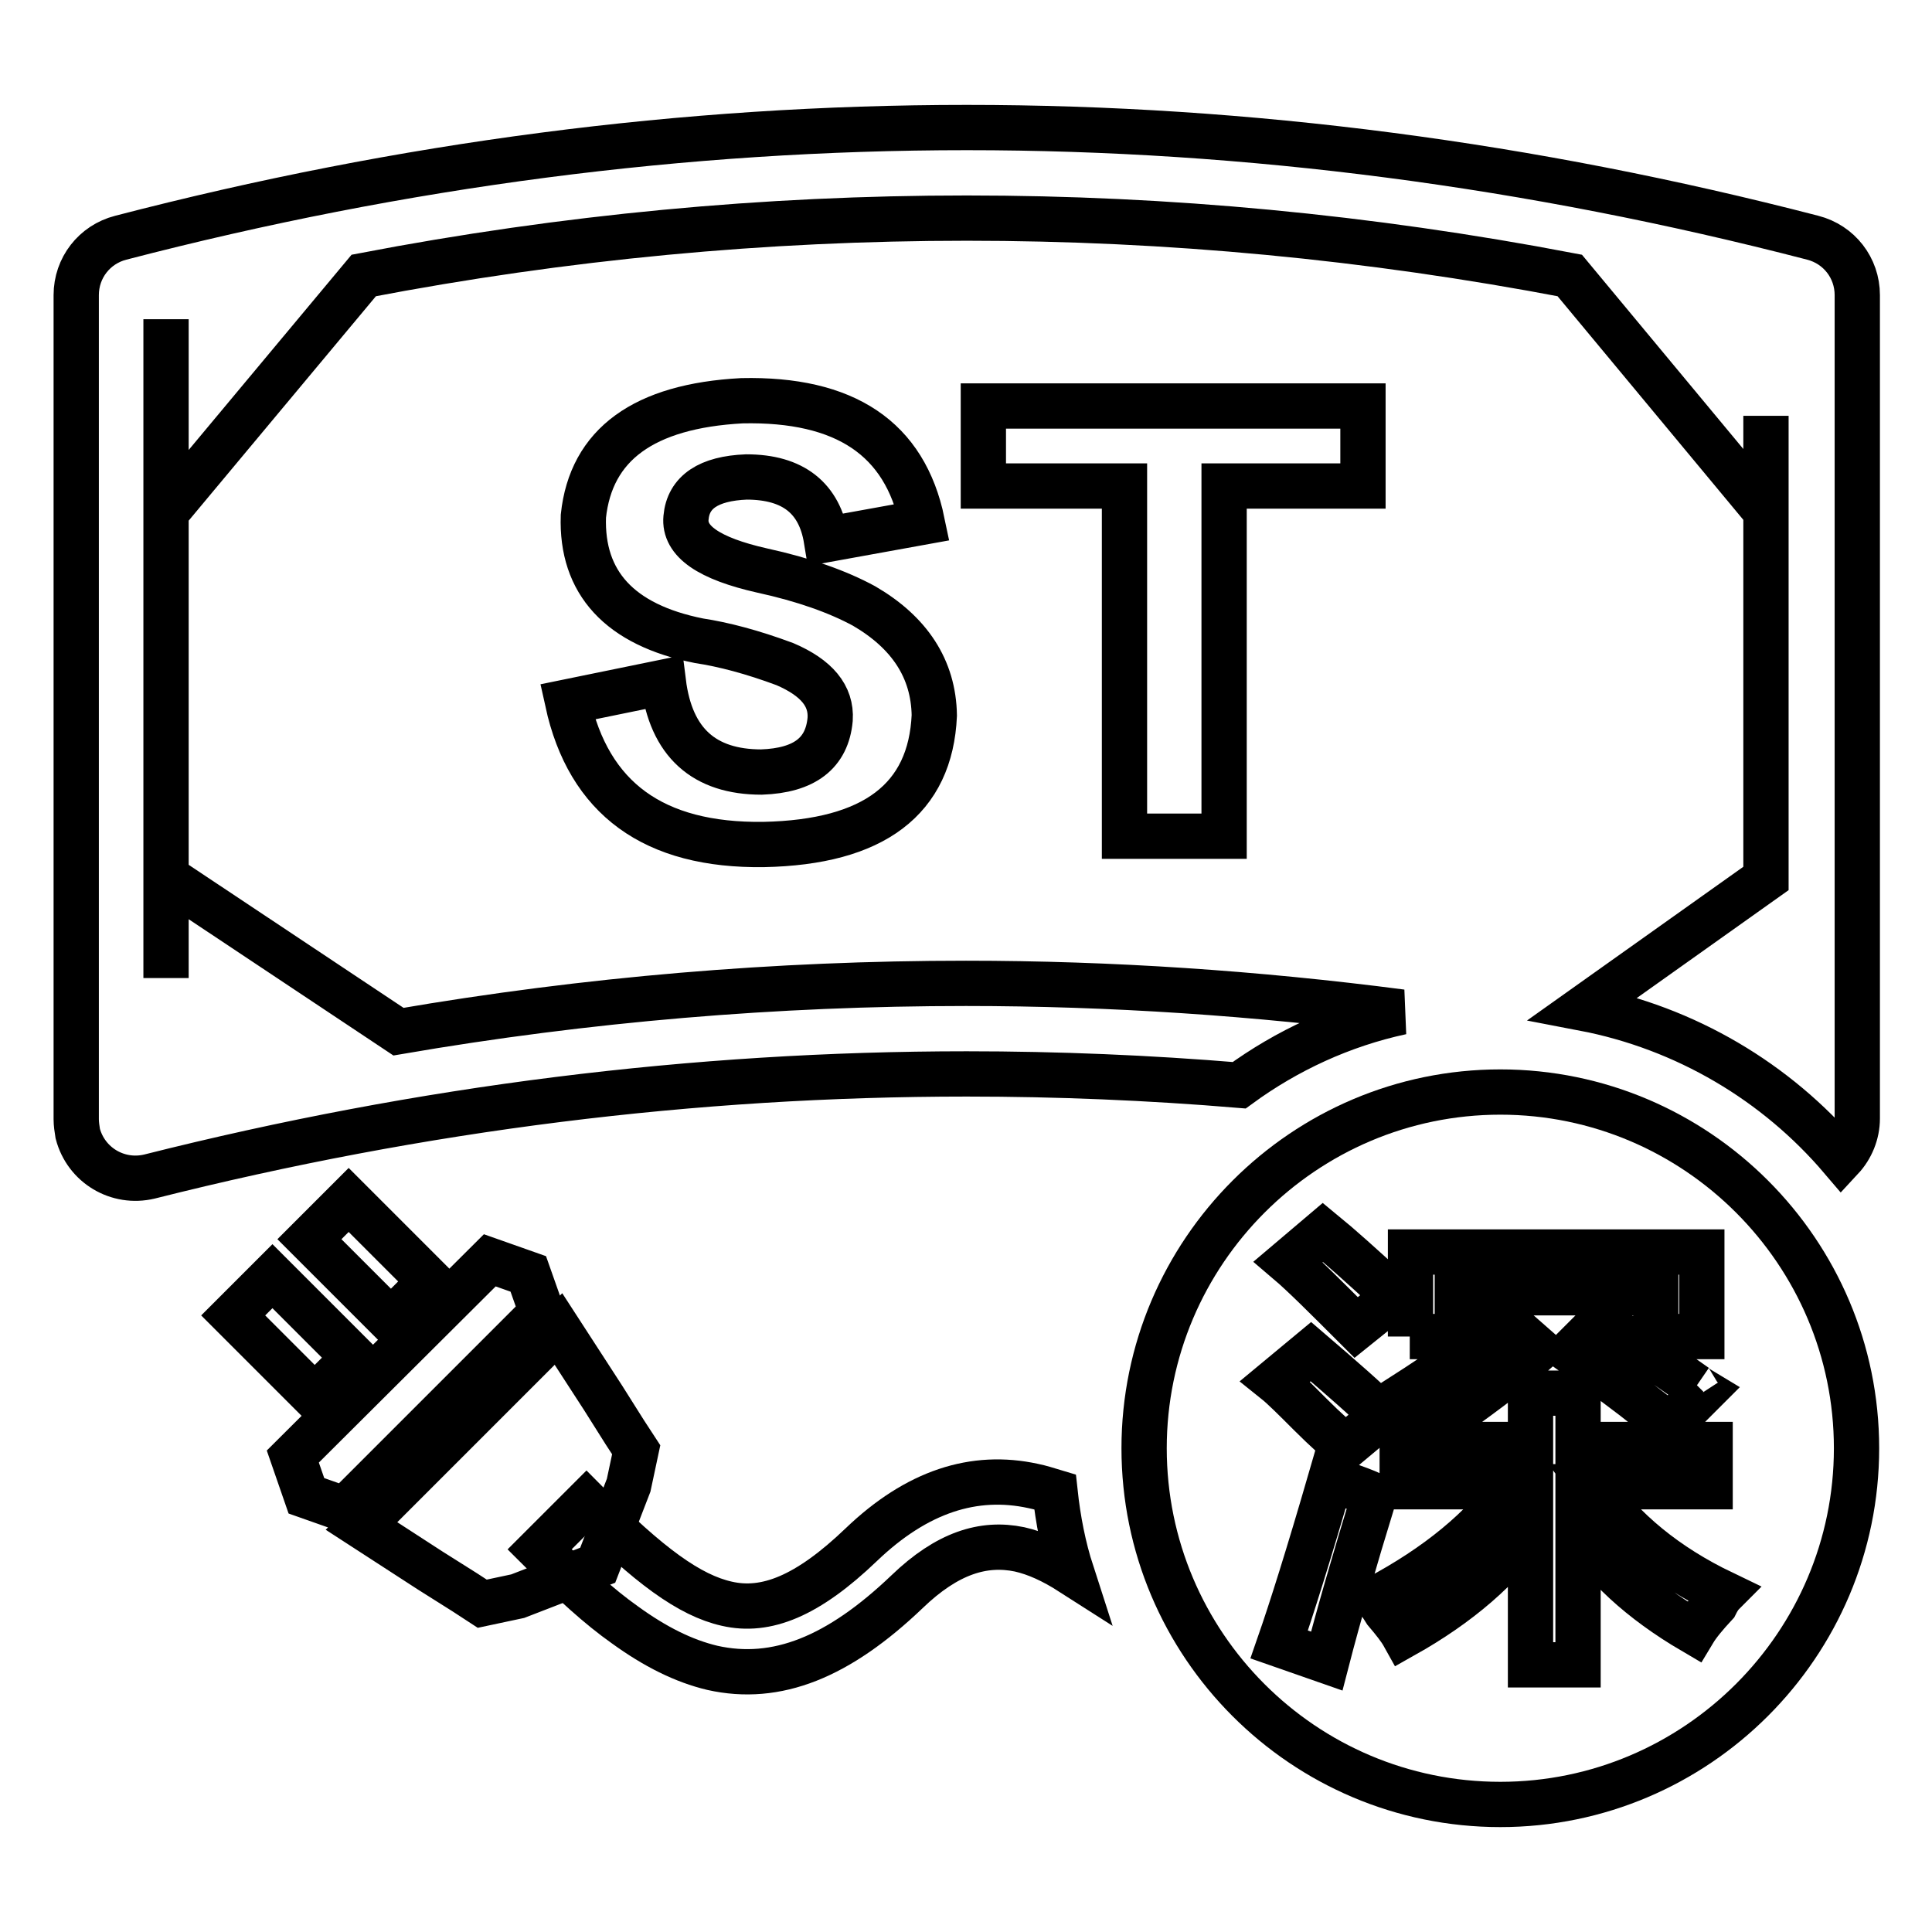
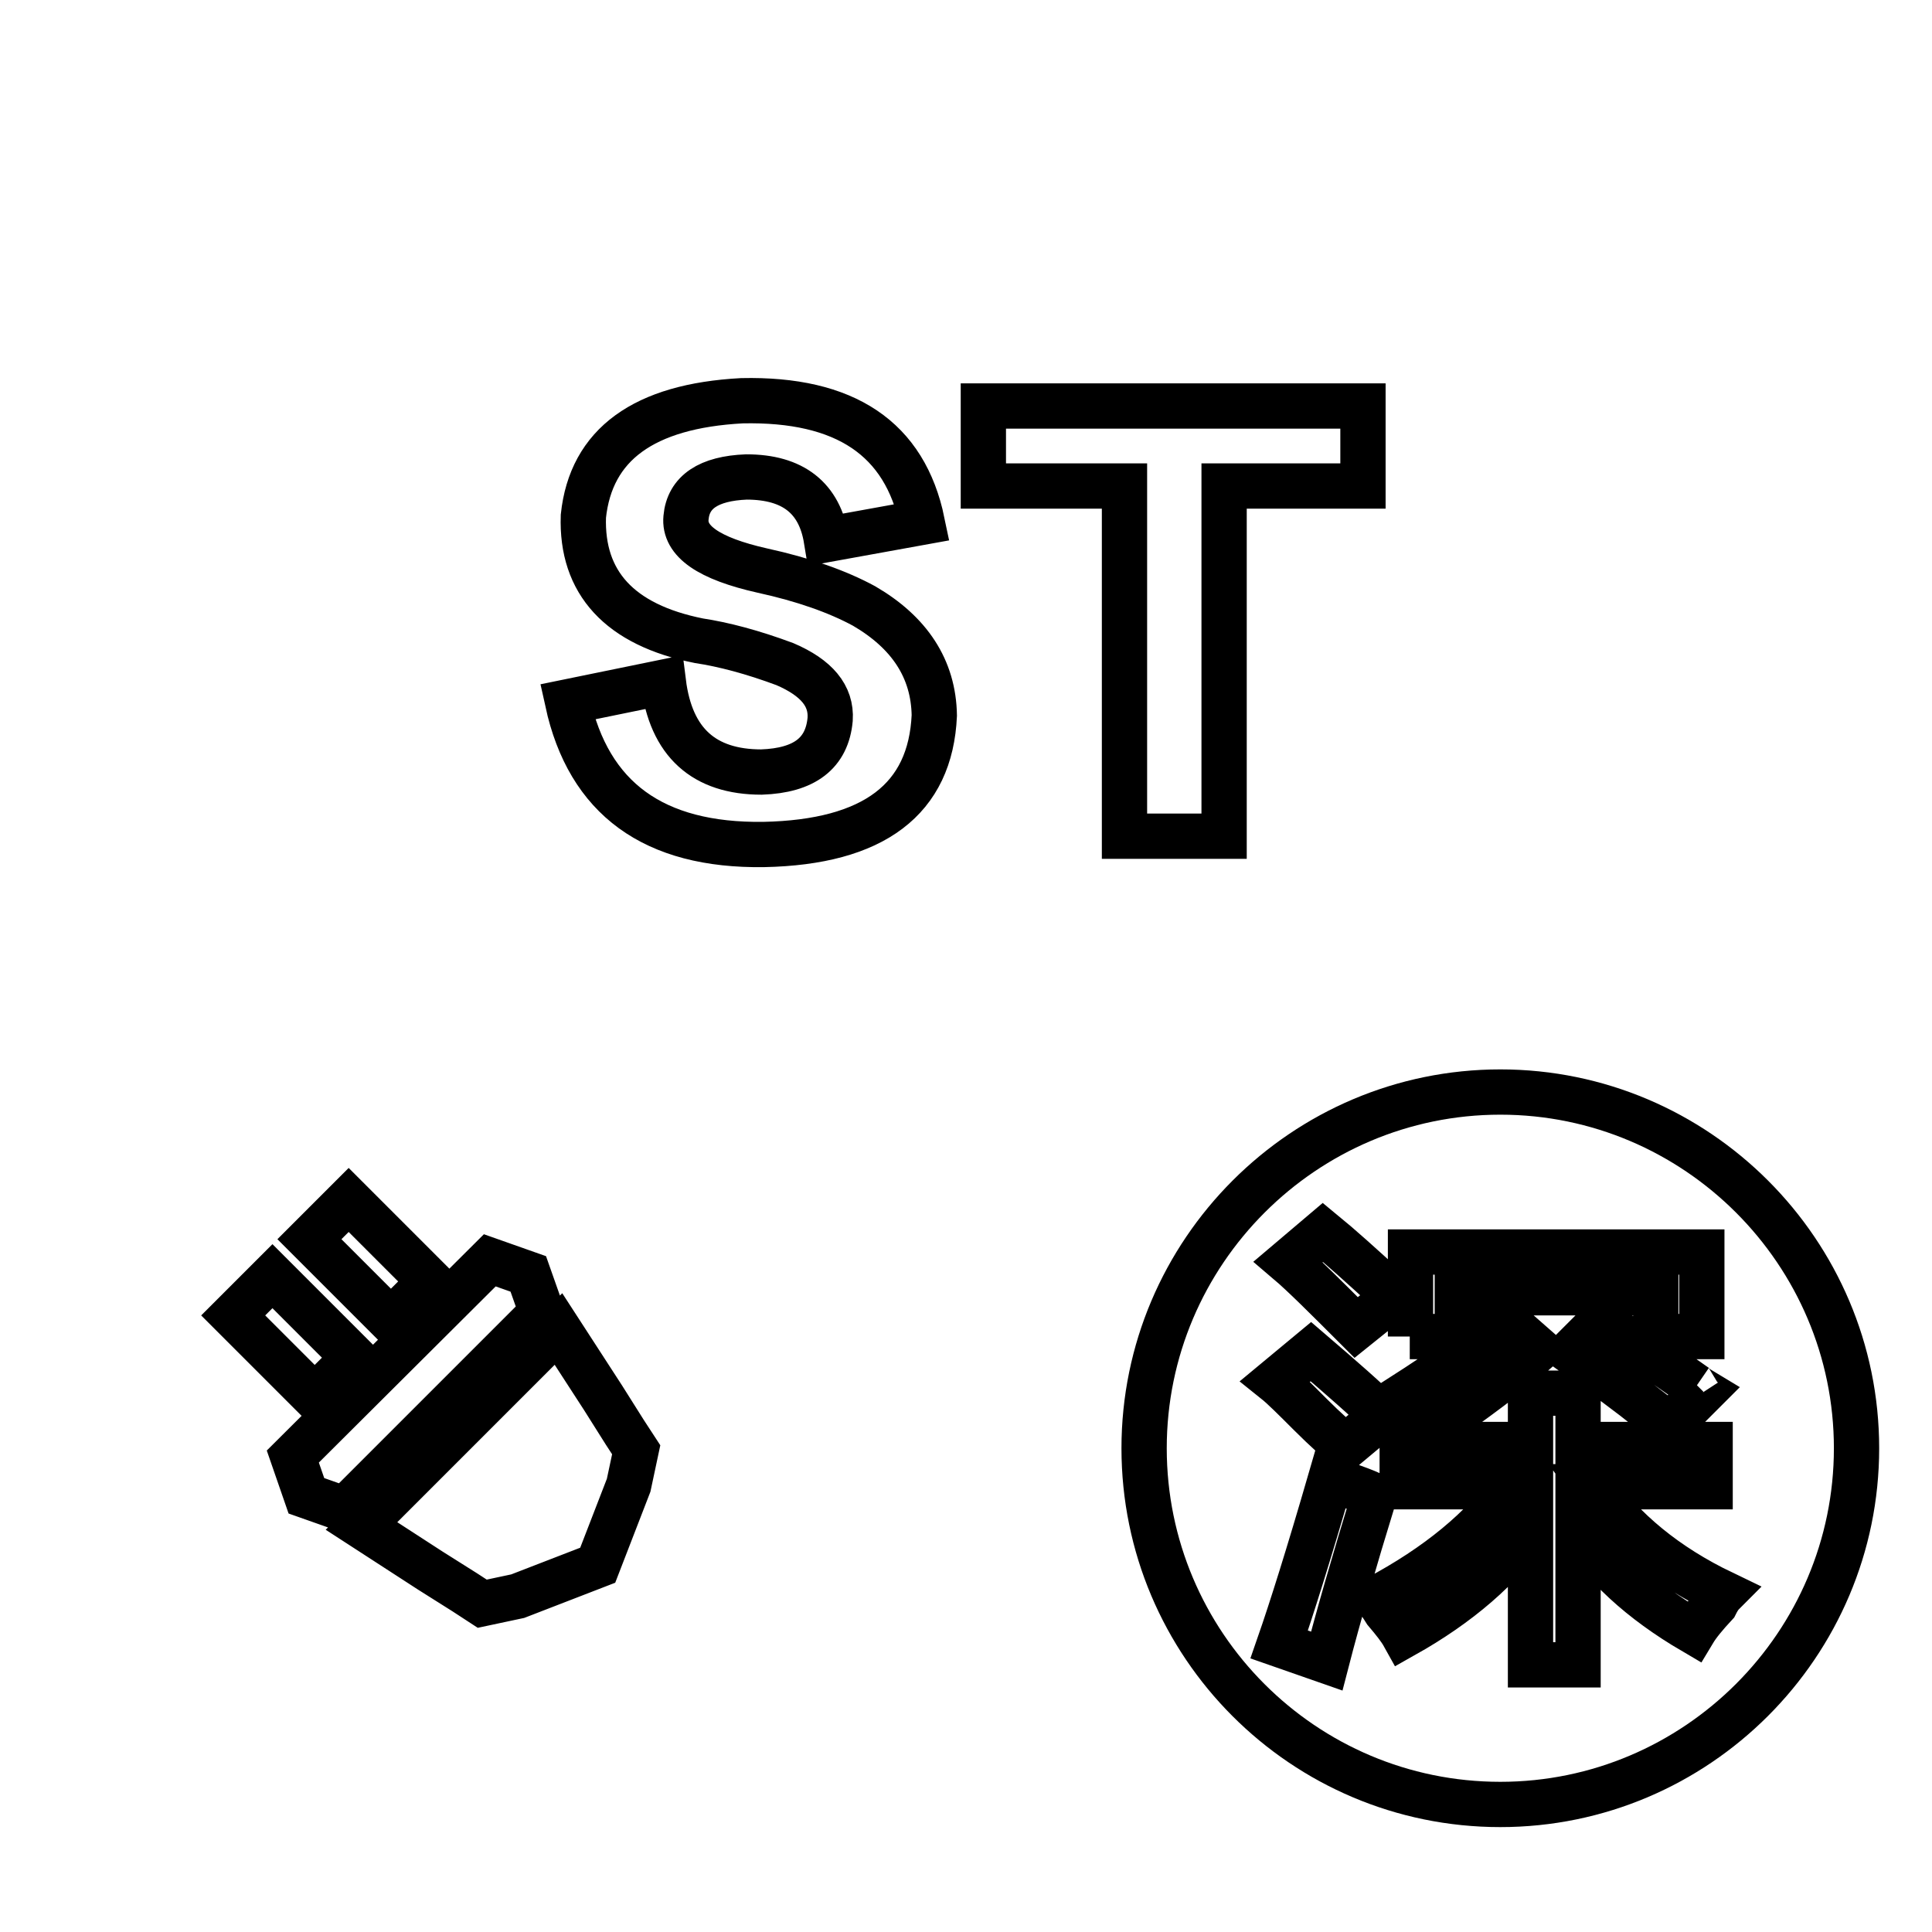
<svg xmlns="http://www.w3.org/2000/svg" version="1.1" x="0px" y="0px" viewBox="0 0 256 256" enable-background="new 0 0 256 256" xml:space="preserve">
  <g>
-     <path stroke-width="6" fill-opacity="0" stroke="#000000" d="M185.7,134.1c-19.2-2.5-38.5-3.8-57.7-3.8c-25.1,0-50.2,2.1-75.2,6.4L22,116.2v13.4V42.3c0,0,0,0,0,0v25.6 l26.2-31.4c26.6-5.1,53.2-7.6,79.9-7.6c26.6,0,53.2,2.5,79.9,7.6L234,67.8V55.1v61.3l-24.2,17.2c13.6,2.6,25.6,9.8,34.2,19.9 c1.3-1.4,2.1-3.3,2.1-5.3V39.1c0-3.6-2.4-6.7-5.9-7.6c-37.4-9.7-74.8-14.6-112.1-14.6c-37.4,0-74.8,4.9-112.1,14.6 c-3.5,0.9-5.9,4-5.9,7.6v109.2c0,0.6,0.1,1.3,0.2,1.9c1.1,4.2,5.3,6.7,9.5,5.7c36.1-9.1,72.2-13.6,108.3-13.6 c12,0,24.1,0.5,36.1,1.5C170.5,139.2,177.8,135.8,185.7,134.1L185.7,134.1z" />
    <path stroke-width="6" fill-opacity="0" stroke="#000000" d="M198.8,239.1c-26.1,0-47.2-21.2-47.2-47.2s21.2-47.2,47.2-47.2s47.2,21.2,47.2,47.2 S224.8,239.1,198.8,239.1z M185.8,197h14.6c-3.9,5.5-9.9,10.5-18,14.8c0.3,0.3,0.7,0.9,1.2,1.7c1.1,1.3,1.9,2.3,2.4,3.2 c7.3-4.1,12.9-8.9,16.8-14.6v18.5h6.3v-18.5c3.2,5.3,8.3,10,15.3,14.1c0.6-1,1.6-2.2,2.9-3.6c0.3-0.6,0.6-1.1,1-1.5 c-7.5-3.6-13.2-8.3-17.3-14.1h15.6v-5.6h-17.5v-6.8h-6.3v6.8h-17V197z M186.8,177.1h6.3v-5.8h26.3v5.8h6.1v-11.2h-38.6V177.1z  M175.8,220.1c1.5-5.8,3.6-13.1,6.3-21.9c-0.5-0.3-1.5-0.7-2.9-1.2c-1.3-0.5-2.3-0.8-2.9-1c-2.9,10-5.2,17.3-6.8,21.9L175.8,220.1z  M221.3,188.8l4.4-4.4c-1-0.6-1.3-0.9-1-0.7c-5.5-3.9-9.7-6.7-12.6-8.5l-3.9,3.9c2.1,1.5,4.9,3.5,8.3,6.1 C218.5,186.8,220.1,188,221.3,188.8z M190.2,189c0.5-0.3,1.1-0.7,1.9-1.2c5.2-3.7,9.1-6.7,11.7-9l-4.1-3.6c-5,3.9-9.5,7-13.4,9.5 C188.2,186.6,189.5,188.1,190.2,189z M179.7,175.9l5.1-4.1l-0.7-0.7c-3.7-3.4-6.6-6-8.8-7.8l-4.6,3.9 C172.7,168.9,175.7,171.9,179.7,175.9z M178.3,191.7l4.9-4.1c-2.1-2.1-5.3-4.9-9.5-8.5L169,183c1,0.8,2.5,2.3,4.6,4.4 S177.3,190.9,178.3,191.7z M47.9,202.2L74,176.1l5.9,9.1l2.9,4.6l1.5,2.3l-1,4.7l-4.1,10.6l-10.6,4.1l-4.7,1l-2.3-1.5l-4.6-2.9 L47.9,202.2z M38.8,193L64.9,167l5.1,1.8l1.8,5.1l-26.1,26.1l-5.1-1.8L38.8,193z M36.1,169.1l10.8,10.8l-5.2,5.2l-10.8-10.8 L36.1,169.1z M46.2,159l10.8,10.8l-5.2,5.2l-10.8-10.8L46.2,159z" />
-     <path stroke-width="6" fill-opacity="0" stroke="#000000" d="M139.8,197.7c-1-0.3-1.9-0.6-2.9-0.8c-7.8-1.7-15.4,0.7-22.8,7.8c-7.1,6.8-12.6,9-17.8,7.8 c-4.9-1.1-10.3-5-18.6-13.4l-6.2,6.2c4.4,4.4,7.9,7.6,11.3,10c4,2.9,7.8,4.8,11.6,5.7c8.5,1.9,16.7-1.4,25.8-10.1 c5.3-5.1,10.1-6.6,14.9-5.6c2.2,0.5,4.4,1.5,6.9,3.1C140.9,205,140.2,201.4,139.8,197.7L139.8,197.7z" />
    <path stroke-width="6" fill-opacity="0" stroke="#000000" d="M75.2,93l12.7-2.6c1,8,5.4,11.9,13,11.9c5.7-0.2,8.7-2.5,9.1-7c0.2-3.1-1.8-5.5-6-7.3 c-4.3-1.6-8.1-2.6-11.4-3.1C82.1,82.8,77,77.2,77.3,68.4c1-9.5,8-14.6,21-15.3c13.7-0.3,21.6,5,23.9,16.1l-12.7,2.3 c-0.9-5.5-4.4-8.3-10.6-8.3c-5,0.2-7.7,2-8,5.4c-0.3,3.1,3,5.4,10.1,7c5.5,1.2,10,2.8,13.5,4.7c6,3.5,9.2,8.3,9.3,14.5 c-0.5,11.1-8,16.8-22.6,17.1C86.6,112.1,78,105.8,75.2,93z M180.6,64.4h-18.4v46.4H149V64.4h-18.7V53.8h50.3V64.4z" />
  </g>
</svg>